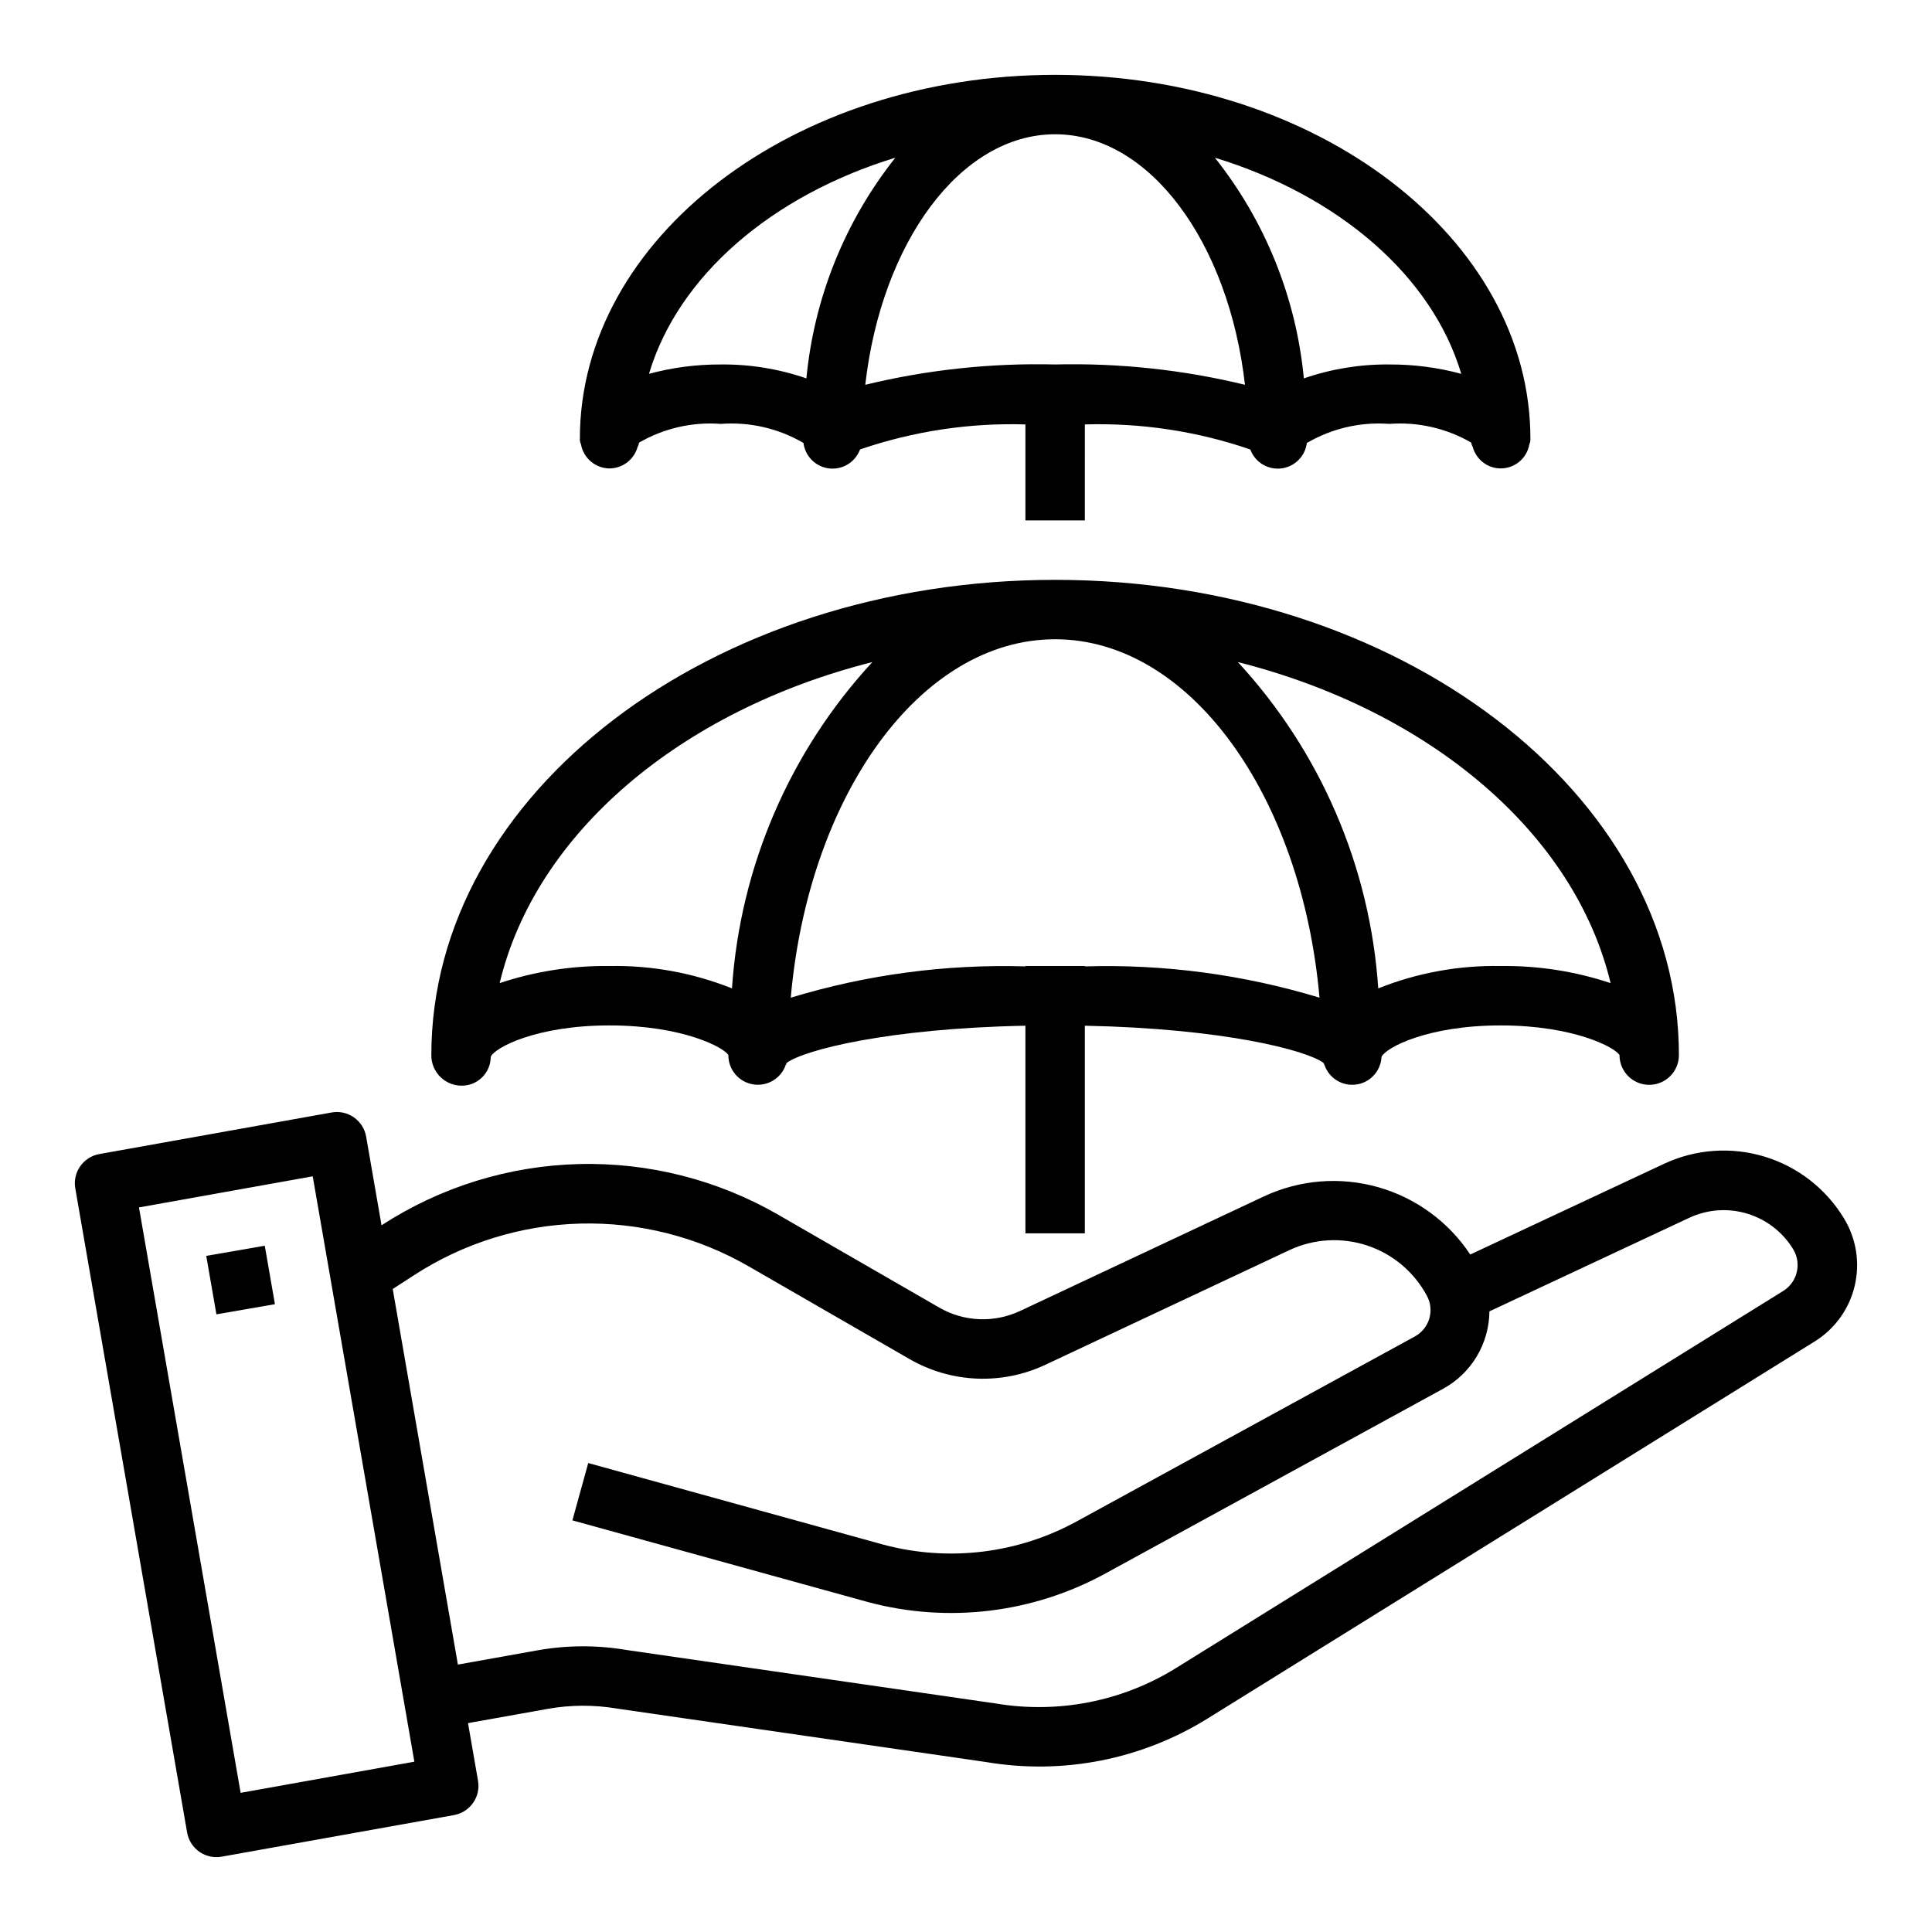
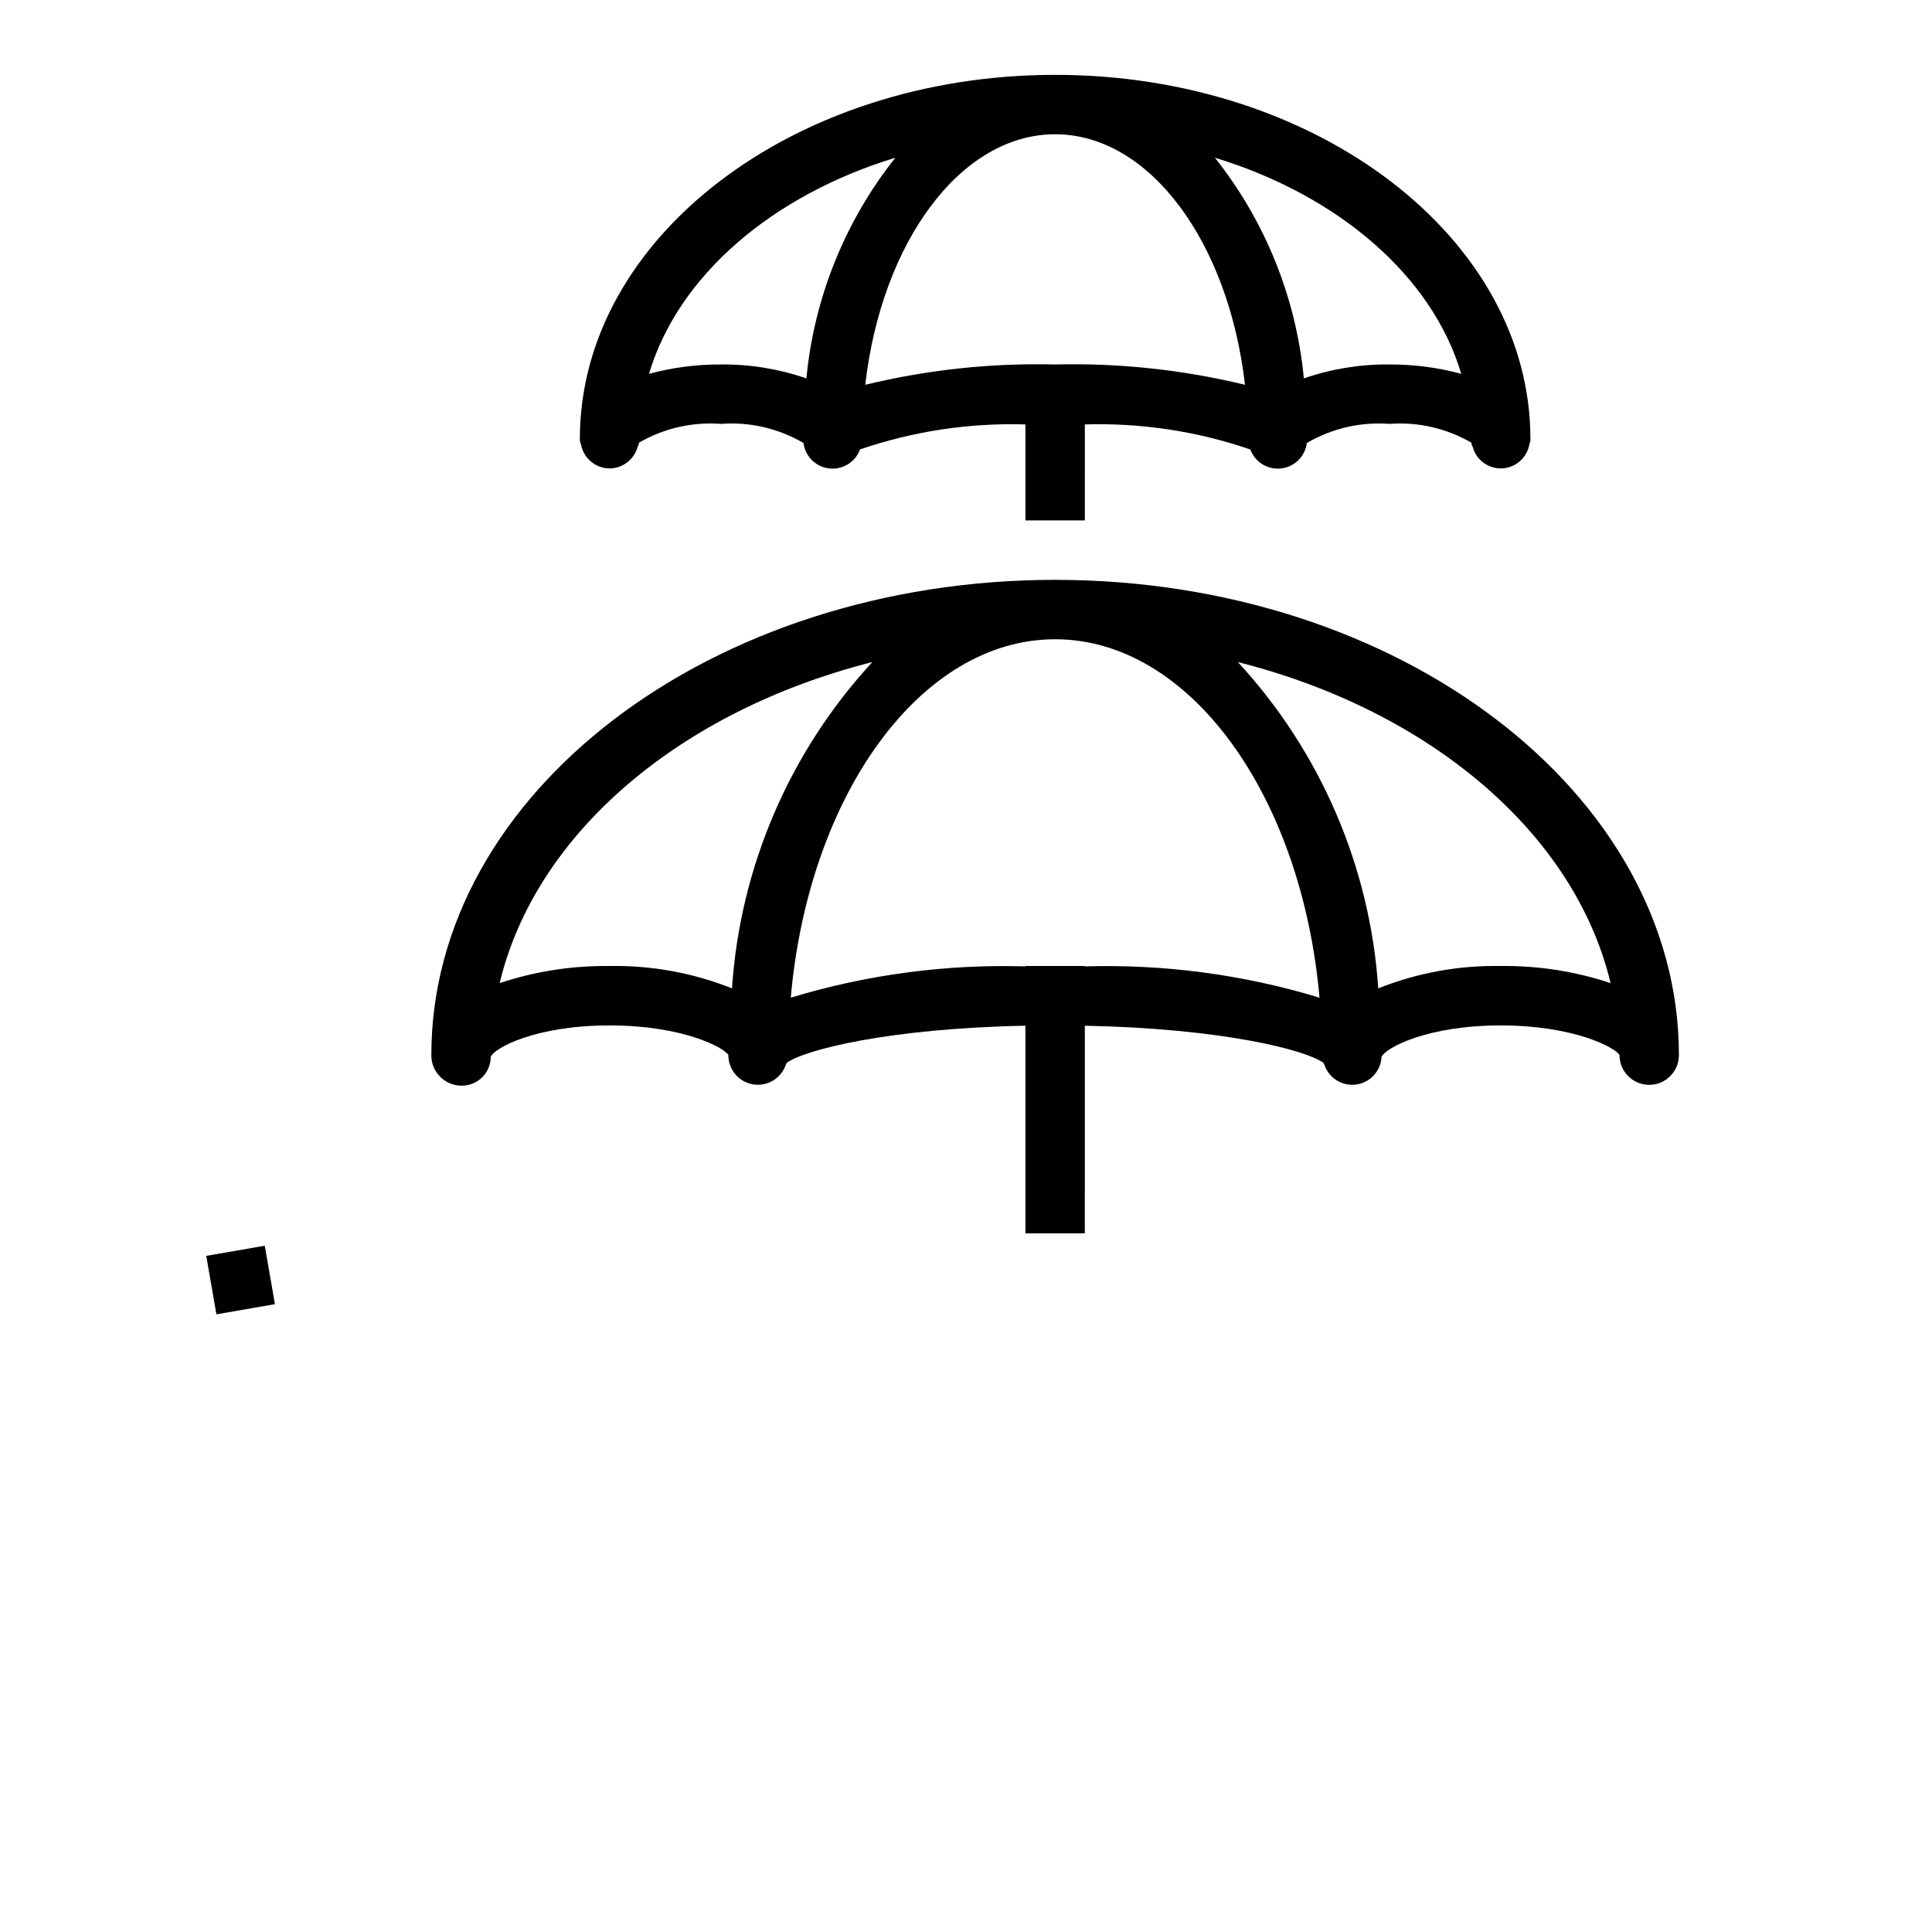
<svg xmlns="http://www.w3.org/2000/svg" fill="#000000" width="800px" height="800px" version="1.1" viewBox="144 144 512 512">
  <g>
    <path d="m266.18 431.71c2.066 0.059 4.066-0.723 5.551-2.164 1.48-1.441 2.316-3.422 2.32-5.488 0.992-2.367 11.957-8.312 31.488-8.312s30.488 5.945 31.488 7.871c-0.02 3.836 2.746 7.121 6.531 7.75 3.785 0.629 7.469-1.578 8.691-5.215 0.113-0.148 0.199-0.316 0.254-0.496 4.598-3.367 26.645-9.121 63.242-9.832v55.027h15.742l0.004-55.027c36.59 0.73 58.641 6.465 63.234 9.832 0.055 0.18 0.141 0.348 0.25 0.496 1.18 3.559 4.723 5.769 8.434 5.258 3.711-0.508 6.531-3.594 6.707-7.336 1.086-2.383 12.051-8.328 31.582-8.328s30.488 5.945 31.488 7.871c0 4.348 3.523 7.875 7.871 7.875 4.348 0 7.871-3.527 7.871-7.875 0-69.445-74.164-125.95-165.31-125.95-91.148 0.004-165.31 56.508-165.31 125.95-0.035 4.398 3.477 8.008 7.875 8.094zm304.65-27.176h-0.004c-9.387-3.125-19.23-4.656-29.125-4.531-11.102-0.203-22.137 1.812-32.449 5.926-2.164-32.227-15.293-62.742-37.203-86.473 50.812 12.848 89.254 45.301 98.777 85.078zm-147.21-91.125c35.73 0 65.336 41.414 70.062 94.984-20.145-6.117-41.148-8.918-62.188-8.289v-0.102h-15.746v0.102c-21.043-0.629-42.047 2.172-62.188 8.289 4.723-53.57 34.32-94.984 70.059-94.984zm-48.438 6.047h0.004c-21.914 23.73-35.043 54.246-37.203 86.473-10.312-4.113-21.344-6.129-32.441-5.926-9.895-0.125-19.738 1.41-29.129 4.531 9.52-39.777 47.957-72.23 98.773-85.078z" />
    <path d="m305.54 268.14c3.484-0.027 6.527-2.371 7.438-5.738 0.207-0.328 0.332-0.703 0.363-1.094 6.574-3.809 14.145-5.543 21.719-4.973 7.574-0.57 15.141 1.164 21.711 4.973l0.156 0.078c0.441 3.539 3.234 6.324 6.773 6.75 3.543 0.426 6.918-1.613 8.184-4.945 0-0.039 0.047-0.047 0.062-0.094 14.086-4.824 28.922-7.066 43.801-6.621v25.441h15.742l0.004-25.441c14.883-0.445 29.727 1.797 43.812 6.621 0 0.047 0.047 0.055 0.062 0.094h0.004c1.266 3.332 4.641 5.371 8.18 4.945 3.543-0.426 6.336-3.211 6.773-6.75l0.156-0.078h0.004c6.574-3.809 14.141-5.543 21.719-4.973 7.57-0.57 15.141 1.164 21.711 4.973 0.031 0.391 0.156 0.766 0.363 1.094 0.926 3.512 4.18 5.898 7.805 5.723 3.629-0.176 6.637-2.863 7.223-6.445 0.211-0.438 0.305-0.926 0.266-1.41 0-53.137-56.504-96.434-125.95-96.434-69.445 0-125.95 43.297-125.95 96.434-0.035 0.488 0.062 0.973 0.281 1.41 0.633 3.707 3.828 6.43 7.59 6.461zm225.71-25.074v0.004c-6.215-1.68-12.629-2.512-19.066-2.481-7.707-0.082-15.367 1.168-22.648 3.691-2.043-21.363-10.234-41.68-23.578-58.488 32.797 10.027 57.562 31.348 65.293 57.277zm-107.63-63.484c25.113 0 46.012 28.711 50.309 66.395l0.004-0.004c-16.461-3.992-33.379-5.801-50.312-5.383-16.934-0.418-33.852 1.391-50.316 5.383 4.297-37.68 25.199-66.391 50.316-66.391zm-42.344 6.211c-13.344 16.809-21.531 37.125-23.574 58.488-7.281-2.523-14.938-3.769-22.641-3.691-6.441-0.035-12.855 0.801-19.074 2.481 7.731-25.93 32.496-47.25 65.289-57.277z" />
-     <path d="m632.69 466.91c-4.758-7.879-12.262-13.715-21.07-16.391-8.805-2.676-18.289-2-26.625 1.898l-51.363 24.043h-0.004c-5.746-8.691-14.426-15.027-24.453-17.859-10.031-2.832-20.742-1.965-30.184 2.438l-64.707 30.402h-0.004c-6.844 3.199-14.816 2.859-21.363-0.914l-42.508-24.512v-0.004c-16.09-9.316-34.445-14-53.031-13.523-18.586 0.477-36.676 6.094-52.266 16.227l-4.078-23.488v-0.004c-0.355-2.066-1.523-3.902-3.242-5.106-1.715-1.203-3.844-1.672-5.906-1.301l-61.559 11.02c-4.269 0.762-7.121 4.828-6.375 9.102l29.637 170.69c0.359 2.07 1.531 3.906 3.25 5.109 1.246 0.875 2.723 1.367 4.246 1.418 0.555 0.023 1.113-0.016 1.66-0.117l61.559-11.02v-0.004c4.273-0.758 7.125-4.832 6.375-9.105l-2.652-15.266 21.043-3.762c6.125-1.102 12.395-1.129 18.531-0.078l97.809 14.168c20.305 3.426 41.156-0.688 58.641-11.562l160.98-99.984c5.289-3.328 9.059-8.605 10.488-14.688 1.434-6.082 0.418-12.484-2.828-17.824zm-424.92 152.21-26.941-155.14 46.043-8.242 26.938 155.13zm408.94-133.09-160.98 99.977c-14.266 8.871-31.285 12.223-47.852 9.43l-97.809-14.168c-7.867-1.34-15.906-1.301-23.758 0.109l-20.965 3.754-17.27-99.535 5.512-3.566h-0.004c13.16-8.582 28.438-13.348 44.145-13.766 15.703-0.414 31.215 3.531 44.809 11.406l42.508 24.504h0.004c11.027 6.359 24.469 6.922 35.988 1.504l64.707-30.402h0.004c6.469-3.019 13.848-3.441 20.621-1.184 6.773 2.258 12.422 7.027 15.785 13.324 2.059 3.836 0.656 8.613-3.148 10.73l-89.496 48.945c-15.633 8.613-33.984 10.871-51.238 6.301l-78.383-21.672-4.195 15.191 78.453 21.688c21.18 5.633 43.719 2.883 62.926-7.676l89.457-48.934h0.004c3.66-2.023 6.715-4.988 8.855-8.586 2.141-3.594 3.285-7.695 3.32-11.879l53.004-24.812c4.824-2.242 10.305-2.621 15.391-1.062 5.086 1.555 9.418 4.938 12.16 9.492 2.195 3.727 1.074 8.523-2.551 10.887z" />
    <path d="m198.66 476.82 15.508-2.691 2.691 15.492-15.508 2.691z" />
  </g>
</svg>